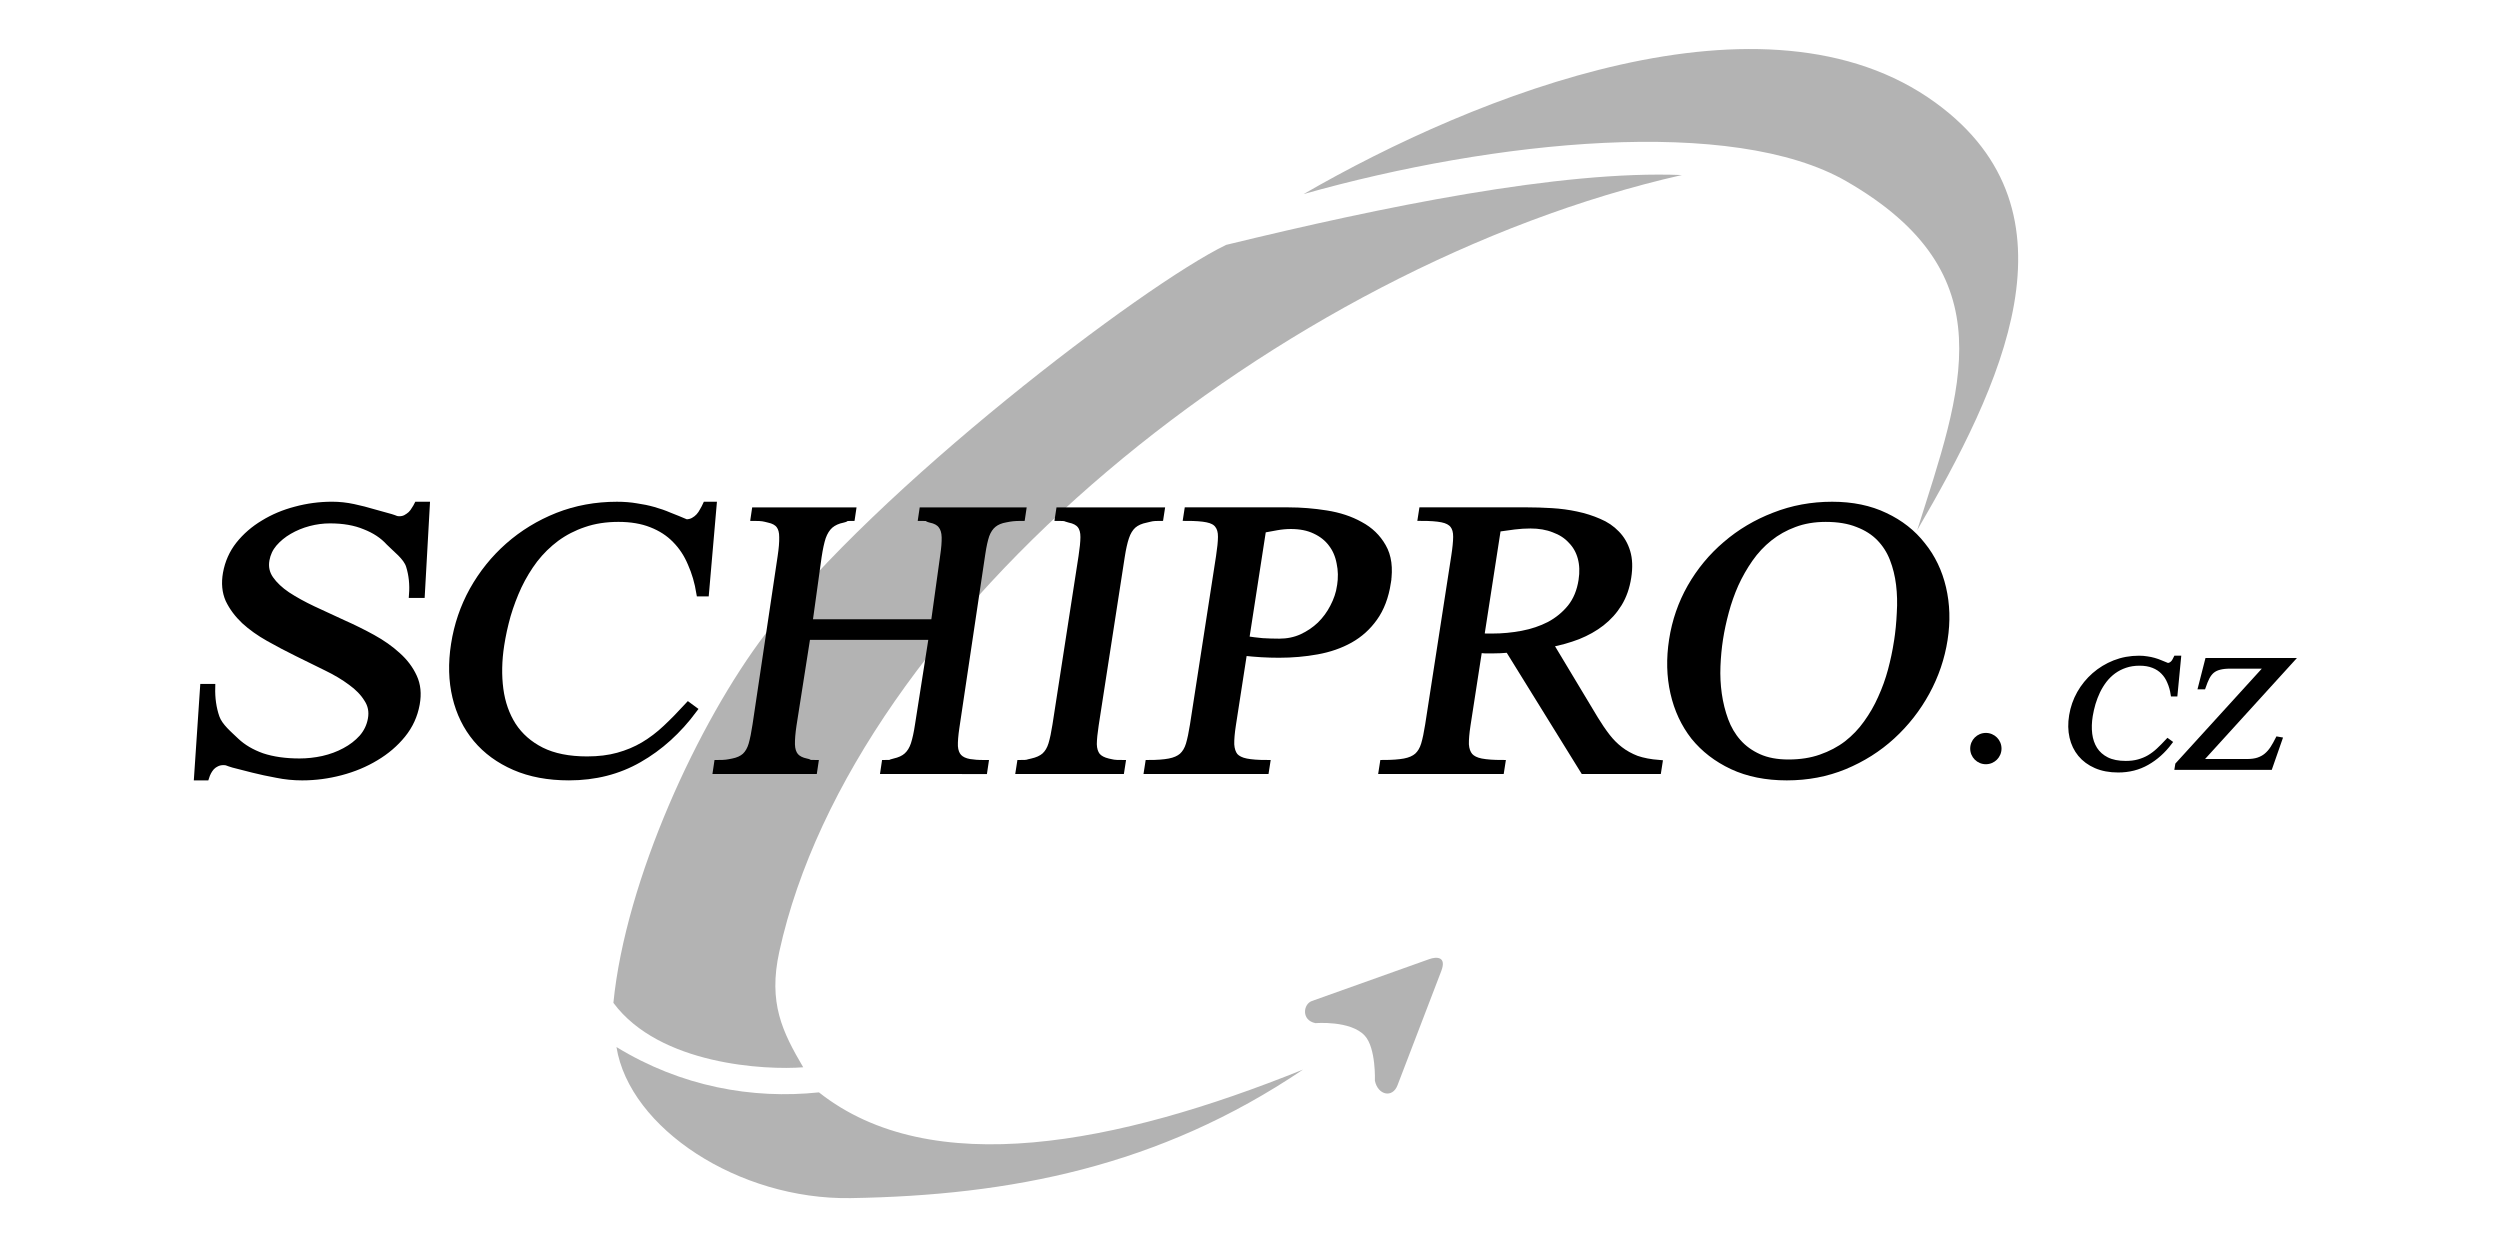
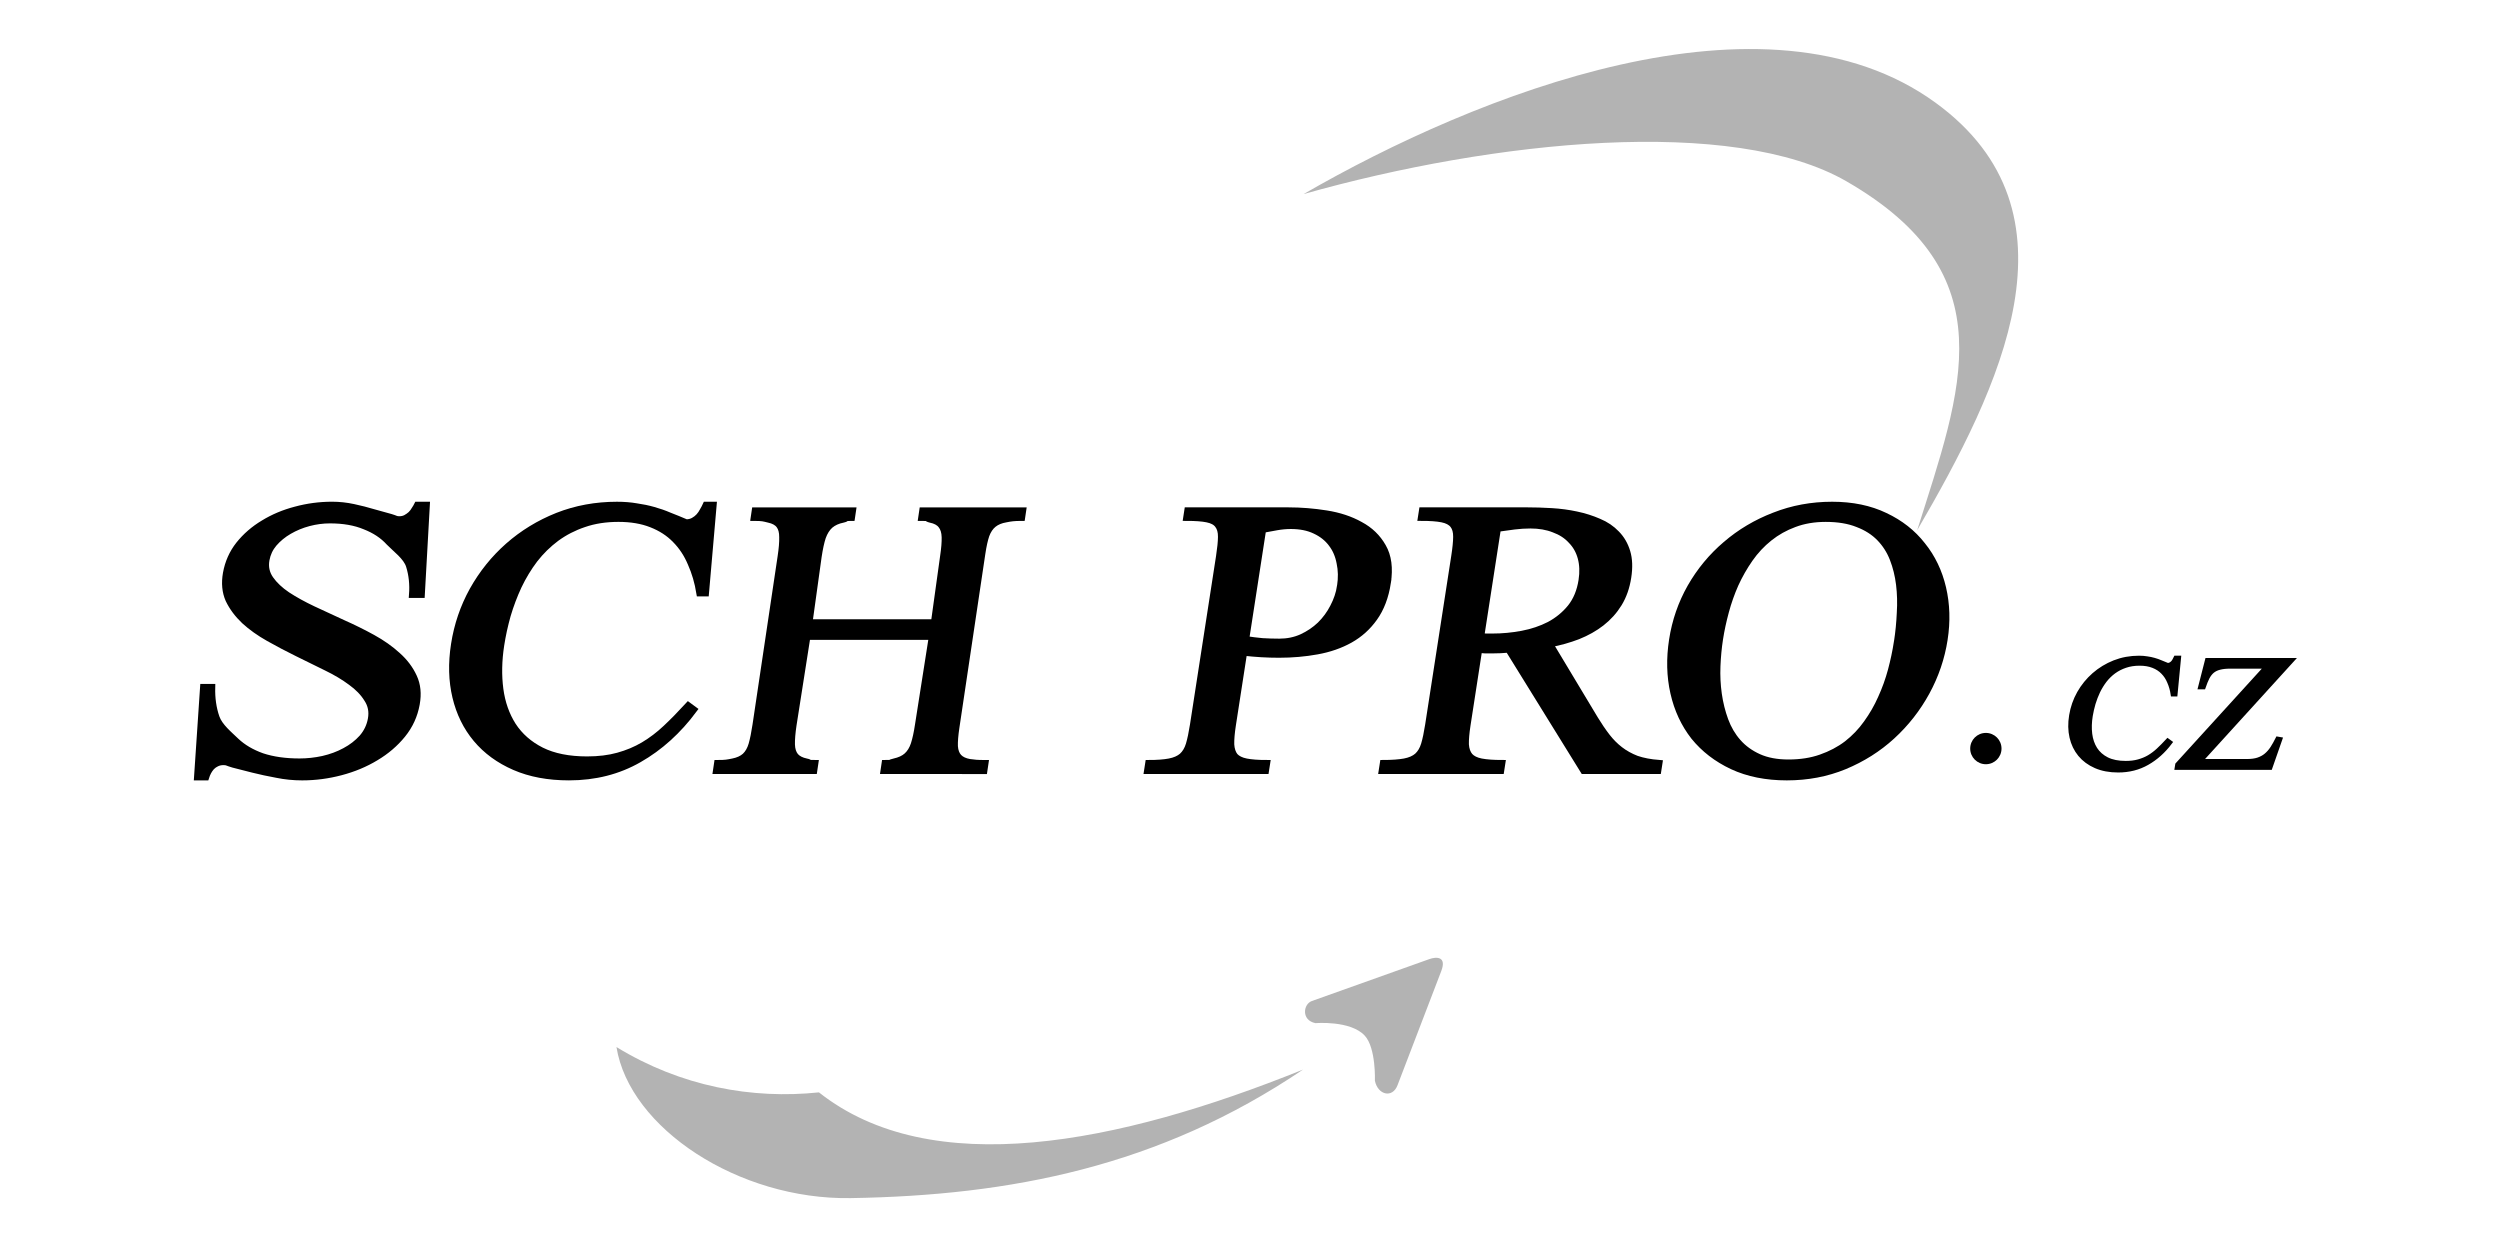
<svg xmlns="http://www.w3.org/2000/svg" xmlns:ns1="http://sodipodi.sourceforge.net/DTD/sodipodi-0.dtd" xmlns:ns2="http://www.inkscape.org/namespaces/inkscape" width="100%" height="100%" viewBox="0 0 201 101" version="1.1" xml:space="preserve" style="fill-rule:evenodd;clip-rule:evenodd;" id="svg23" ns1:docname="Schipro.svg" ns2:version="1.2.2 (b0a84865, 2022-12-01)">
  <defs id="defs27">
        
    
            
            
        
                
            
                    
                    
                    
                    
                    
                    
                    
                    
                    
                    
                    
                    
                    
                    
                </defs>
-   <rect id="Artboard1" x="0.07" y="0.137" width="200" height="100" style="fill:none" />
  <path id="path4487" d="m 105.468,80.484 9.445,-3.37 c 0.579,-0.207 1.418,-0.225 0.963,0.963 l -3.519,9.184 c -0.403,1.052 -1.578,0.785 -1.815,-0.37 0,0 0.098,-2.629 -0.814,-3.622 -1.145,-1.247 -3.963,-1.007 -3.963,-1.007 -1.163,-0.235 -0.982,-1.533 -0.297,-1.778 z" style="fill:#b3b3b3;stroke-width:0.742" />
  <path id="path4489" d="m 65.843,87.827 c 9.006,7.124 23.954,4.207 38.921,-1.833 C 93.191,93.814 81.196,96.119 68.4,96.328 59.389,96.476 50.618,90.715 49.563,84.182 c 5.211,3.191 10.93,4.206 16.28,3.645 z" style="fill:#b3b3b3;stroke-width:0.742" />
-   <path id="path4491" d="M 64.578,85.809 C 62.9,82.947 61.751,80.636 62.656,76.511 68.59,49.459 102.787,21.444 135.22,14.073 125.446,13.68 111.078,16.646 98.582,19.688 91.908,22.91 70.428,39.28 61.547,50.956 56.159,58.041 50.299,70.719 49.317,80.629 c 3.713,5.01 12.274,5.417 15.261,5.18 z" style="fill:#b3b3b3;stroke-width:0.742" />
  <path id="path4493" d="m 104.814,15.602 c 15.33,-4.328 34.499,-6.302 43.652,-1.018 12.941,7.47 9.256,16.703 5.674,28.05 6.692,-11.506 13.598,-25.552 1.482,-34.373 -13.659,-9.944 -36.935,-0.677 -50.808,7.341 z" style="fill:#b3b3b3;stroke-width:0.742" />
  <path id="path4499" d="m 33.48,56.605 c -0.164,0.914 -0.539,1.732 -1.125,2.455 -0.586,0.722 -1.304,1.336 -2.155,1.841 -0.834,0.505 -1.765,0.894 -2.794,1.166 -1.029,0.273 -2.067,0.409 -3.114,0.409 -0.693,0 -1.373,-0.068 -2.041,-0.205 -0.671,-0.122 -1.305,-0.259 -1.903,-0.409 -0.582,-0.151 -1.114,-0.287 -1.599,-0.409 -0.482,-0.136 -0.465,-0.205 -0.786,-0.205 -0.203,0 -0.388,0.041 -0.554,0.123 -0.148,0.068 -0.283,0.163 -0.406,0.286 -0.107,0.122 -0.197,0.252 -0.272,0.389 -0.078,0.15 -0.137,0.293 -0.179,0.429 h -0.684 l 0.485,-7.221 h 0.684 c -0.024,0.887 0.092,1.698 0.349,2.435 0.256,0.736 1.05,1.371 1.596,1.902 0.549,0.518 1.244,0.927 2.086,1.227 0.86,0.286 1.865,0.429 3.014,0.429 0.625,0 1.254,-0.068 1.886,-0.205 0.652,-0.15 1.24,-0.368 1.765,-0.654 0.541,-0.287 1.002,-0.642 1.383,-1.064 0.382,-0.436 0.625,-0.94 0.728,-1.514 0.108,-0.6 0.002,-1.138 -0.317,-1.616 -0.3,-0.491 -0.735,-0.941 -1.303,-1.35 -0.566,-0.423 -1.23,-0.819 -1.991,-1.187 -0.76,-0.382 -1.535,-0.764 -2.328,-1.146 -0.776,-0.381 -1.54,-0.784 -2.292,-1.207 -0.751,-0.423 -1.403,-0.886 -1.955,-1.391 -0.548,-0.518 -0.97,-1.084 -1.265,-1.698 -0.276,-0.627 -0.343,-1.336 -0.201,-2.128 0.155,-0.859 0.495,-1.623 1.02,-2.291 0.545,-0.682 1.205,-1.254 1.981,-1.718 0.778,-0.477 1.637,-0.839 2.577,-1.084 0.958,-0.259 1.936,-0.389 2.933,-0.389 0.574,0 1.146,0.062 1.716,0.185 0.569,0.122 1.101,0.259 1.598,0.409 0.516,0.136 0.983,0.266 1.4,0.389 0.418,0.123 0.403,0.185 0.69,0.185 0.202,0 0.379,-0.042 0.529,-0.123 0.15,-0.082 0.286,-0.177 0.406,-0.286 0.123,-0.123 0.223,-0.252 0.297,-0.389 0.092,-0.136 0.165,-0.259 0.219,-0.369 h 0.734 l -0.403,7.2 H 33.152 c 0.062,-0.818 -0.019,-1.589 -0.243,-2.311 -0.223,-0.736 -1.114,-1.371 -1.627,-1.903 -0.493,-0.545 -1.142,-0.974 -1.948,-1.288 -0.786,-0.328 -1.719,-0.491 -2.8,-0.491 -0.574,0 -1.145,0.075 -1.713,0.225 -0.567,0.15 -1.096,0.369 -1.587,0.655 -0.471,0.273 -0.877,0.607 -1.219,1.002 -0.322,0.382 -0.527,0.819 -0.616,1.31 -0.103,0.573 0.007,1.091 0.329,1.554 0.323,0.464 0.777,0.893 1.365,1.289 0.605,0.395 1.297,0.777 2.075,1.145 0.781,0.354 1.576,0.723 2.386,1.105 0.829,0.368 1.628,0.763 2.397,1.186 0.769,0.423 1.436,0.894 2.002,1.412 0.582,0.518 1.018,1.098 1.309,1.738 0.292,0.627 0.366,1.35 0.218,2.168 z" style="fill:#000000;fill-rule:nonzero;stroke:#000000;stroke-width:0.534px;stroke-opacity:1" />
  <path id="path4501" d="m 55.785,57.055 c -1.267,1.704 -2.738,3.034 -4.413,3.988 -1.66,0.954 -3.537,1.432 -5.631,1.432 -1.658,0 -3.114,-0.273 -4.367,-0.818 -1.254,-0.546 -2.279,-1.296 -3.077,-2.25 -0.797,-0.954 -1.351,-2.08 -1.659,-3.375 -0.309,-1.296 -0.346,-2.7 -0.111,-4.214 0.24,-1.555 0.734,-3.007 1.481,-4.357 0.764,-1.364 1.718,-2.55 2.863,-3.56 1.162,-1.023 2.479,-1.827 3.951,-2.414 1.486,-0.586 3.08,-0.88 4.782,-0.88 0.567,0 1.084,0.042 1.552,0.123 0.484,0.068 0.942,0.164 1.374,0.286 0.447,0.123 0.874,0.273 1.283,0.45 0.425,0.164 0.877,0.348 1.354,0.553 0.218,0 0.415,-0.048 0.59,-0.143 0.174,-0.096 0.323,-0.212 0.447,-0.348 0.122,-0.136 0.226,-0.287 0.309,-0.45 0.098,-0.164 0.18,-0.32 0.248,-0.471 h 0.589 l -0.615,7.078 h -0.48 c -0.142,-0.873 -0.375,-1.671 -0.699,-2.393 -0.308,-0.736 -0.726,-1.371 -1.255,-1.902 -0.514,-0.532 -1.155,-0.948 -1.923,-1.248 -0.754,-0.3 -1.639,-0.45 -2.658,-0.45 -1.018,0 -1.941,0.143 -2.771,0.43 -0.813,0.272 -1.555,0.654 -2.227,1.145 -0.658,0.491 -1.241,1.063 -1.749,1.718 -0.494,0.655 -0.924,1.364 -1.289,2.128 -0.349,0.75 -0.645,1.534 -0.888,2.352 -0.226,0.805 -0.401,1.602 -0.523,2.393 -0.194,1.254 -0.217,2.441 -0.07,3.559 0.149,1.105 0.493,2.08 1.031,2.925 0.553,0.845 1.314,1.514 2.286,2.005 0.985,0.491 2.213,0.736 3.681,0.736 0.931,0 1.761,-0.102 2.491,-0.306 0.744,-0.205 1.429,-0.491 2.052,-0.86 0.641,-0.382 1.242,-0.839 1.805,-1.371 0.579,-0.545 1.174,-1.152 1.787,-1.821 z" style="fill:#000000;fill-rule:nonzero;stroke:#000000;stroke-width:0.534px;stroke-opacity:1" />
  <path id="path4503" d="m 71.06,61.965 0.088,-0.593 c 0.673,0 0.329,-0.042 0.747,-0.123 0.435,-0.096 0.774,-0.252 1.017,-0.47 0.259,-0.232 0.453,-0.546 0.582,-0.941 0.131,-0.409 0.243,-0.927 0.337,-1.554 l 1.115,-7.104 H 64.892 l -1.115,7.104 c -0.096,0.641 -0.139,1.166 -0.13,1.575 0.011,0.395 0.111,0.709 0.301,0.94 0.192,0.219 0.485,0.369 0.88,0.45 0.408,0.082 0.013,0.123 0.7,0.123 l -0.088,0.593 h -7.851 l 0.088,-0.593 c 0.688,0 0.821,-0.042 1.24,-0.123 0.418,-0.082 0.749,-0.231 0.992,-0.45 0.245,-0.231 0.425,-0.545 0.54,-0.94 0.117,-0.409 0.223,-0.934 0.319,-1.575 l 2.02,-13.542 c 0.096,-0.641 0.138,-1.159 0.127,-1.554 0.004,-0.409 -0.081,-0.73 -0.257,-0.962 -0.176,-0.231 -0.461,-0.389 -0.855,-0.47 -0.392,-0.096 -0.506,-0.143 -1.179,-0.143 l 0.082,-0.553 h 7.85 l -0.082,0.553 c -0.673,0 -0.277,0.047 -0.698,0.143 -0.418,0.082 -0.765,0.239 -1.038,0.47 -0.259,0.232 -0.461,0.553 -0.606,0.962 -0.129,0.395 -0.241,0.914 -0.337,1.554 l -0.737,5.313 h 10.054 l 0.737,-5.313 c 0.096,-0.641 0.138,-1.159 0.127,-1.554 -0.01,-0.409 -0.109,-0.73 -0.298,-0.962 -0.176,-0.231 -0.468,-0.389 -0.877,-0.47 -0.392,-0.096 -0.034,-0.143 -0.708,-0.143 l 0.082,-0.553 h 8.06 l -0.082,0.553 c -0.63,0 -0.886,0.041 -1.291,0.122 -0.403,0.068 -0.732,0.205 -0.987,0.409 -0.255,0.205 -0.453,0.498 -0.594,0.88 -0.125,0.369 -0.233,0.86 -0.325,1.473 l -2.087,13.991 c -0.093,0.627 -0.134,1.132 -0.121,1.514 0.027,0.381 0.138,0.675 0.332,0.88 0.194,0.204 0.482,0.34 0.865,0.409 0.384,0.055 0.63,0.082 1.261,0.082 l -0.088,0.593 z" style="fill:#000000;fill-rule:nonzero;stroke:#000000;stroke-width:0.534px;stroke-opacity:1" />
-   <path id="path4505" d="m 81.936,61.965 0.092,-0.593 c 0.713,0 0.5,-0.042 0.935,-0.123 0.437,-0.096 0.781,-0.252 1.033,-0.47 0.254,-0.232 0.441,-0.546 0.56,-0.941 0.122,-0.409 0.231,-0.927 0.328,-1.554 l 2.095,-13.542 c 0.099,-0.641 0.151,-1.159 0.154,-1.554 0.005,-0.409 -0.084,-0.73 -0.266,-0.962 -0.182,-0.231 -0.478,-0.389 -0.886,-0.47 -0.407,-0.096 -0.181,-0.143 -0.894,-0.143 l 0.085,-0.553 h 8.193 l -0.085,0.553 c -0.698,0 -0.689,0.047 -1.126,0.143 -0.434,0.082 -0.786,0.239 -1.054,0.47 -0.254,0.232 -0.449,0.553 -0.585,0.962 -0.134,0.395 -0.25,0.914 -0.349,1.554 l -2.095,13.542 c -0.097,0.627 -0.148,1.145 -0.154,1.554 0.012,0.395 0.108,0.709 0.291,0.941 0.185,0.218 0.48,0.375 0.887,0.47 0.409,0.082 0.401,0.123 1.128,0.123 l -0.092,0.593 z" style="fill:#000000;fill-rule:nonzero;stroke:#000000;stroke-width:0.534px;stroke-opacity:1" />
  <path id="path4507" d="m 111.56,46.847 c -0.176,1.132 -0.532,2.073 -1.07,2.823 -0.521,0.736 -1.172,1.323 -1.952,1.76 -0.78,0.436 -1.664,0.743 -2.651,0.92 -0.973,0.177 -1.99,0.266 -3.052,0.266 -0.466,0 -0.936,-0.013 -1.412,-0.041 -0.461,-0.027 -0.935,-0.068 -1.42,-0.122 l -0.902,5.83 c -0.099,0.641 -0.144,1.166 -0.134,1.574 0.026,0.396 0.13,0.71 0.312,0.941 0.199,0.218 0.503,0.369 0.912,0.45 0.409,0.082 0.963,0.123 1.661,0.123 l -0.092,0.593 h -9.511 l 0.092,-0.593 c 0.698,0 1.257,-0.042 1.677,-0.123 0.434,-0.082 0.777,-0.232 1.03,-0.45 0.254,-0.231 0.441,-0.545 0.56,-0.941 0.121,-0.409 0.231,-0.934 0.331,-1.574 l 2.095,-13.542 c 0.101,-0.655 0.154,-1.18 0.157,-1.575 0.005,-0.409 -0.084,-0.73 -0.266,-0.961 -0.168,-0.232 -0.456,-0.389 -0.866,-0.471 -0.395,-0.082 -0.948,-0.122 -1.661,-0.122 l 0.085,-0.553 h 8.115 c 1.003,0 2.016,0.082 3.037,0.245 1.036,0.164 1.943,0.464 2.719,0.9 0.793,0.423 1.4,1.009 1.822,1.759 0.437,0.75 0.564,1.712 0.383,2.884 z m -3.797,0.286 c 0.104,-0.668 0.092,-1.296 -0.036,-1.881 -0.111,-0.6 -0.336,-1.118 -0.676,-1.555 -0.326,-0.436 -0.766,-0.784 -1.323,-1.043 -0.541,-0.26 -1.19,-0.389 -1.946,-0.389 -0.363,0 -0.74,0.034 -1.128,0.102 -0.375,0.068 -0.748,0.136 -1.123,0.205 l -1.366,8.837 c 0.44,0.068 0.883,0.122 1.327,0.164 0.447,0.027 0.903,0.041 1.368,0.041 0.654,0 1.255,-0.123 1.802,-0.369 0.563,-0.259 1.058,-0.593 1.486,-1.002 0.429,-0.423 0.779,-0.9 1.05,-1.432 0.288,-0.545 0.476,-1.104 0.564,-1.678 z" style="fill:#000000;fill-rule:nonzero;stroke:#000000;stroke-width:0.534px;stroke-opacity:1" />
  <path id="path4509" d="m 127.323,61.965 -6.039,-9.758 c -0.428,0.041 -0.867,0.061 -1.318,0.061 h -0.545 c -0.173,-0.013 -0.345,-0.027 -0.518,-0.041 l -0.936,6.055 c -0.099,0.641 -0.145,1.166 -0.135,1.574 0.026,0.396 0.138,0.71 0.335,0.941 0.199,0.218 0.503,0.369 0.912,0.45 0.424,0.082 0.984,0.123 1.682,0.123 l -0.092,0.593 h -9.554 l 0.092,-0.593 c 0.712,0 1.285,-0.042 1.72,-0.123 0.435,-0.082 0.777,-0.232 1.03,-0.45 0.254,-0.231 0.441,-0.545 0.56,-0.941 0.122,-0.409 0.231,-0.934 0.331,-1.574 l 2.095,-13.542 c 0.102,-0.655 0.154,-1.18 0.157,-1.575 0.005,-0.409 -0.084,-0.73 -0.266,-0.961 -0.182,-0.232 -0.478,-0.389 -0.887,-0.471 -0.409,-0.082 -0.97,-0.122 -1.683,-0.122 l 0.086,-0.553 h 8.398 c 0.64,0 1.306,0.021 1.998,0.062 0.692,0.041 1.354,0.13 1.988,0.266 0.648,0.136 1.251,0.328 1.809,0.573 0.56,0.231 1.034,0.553 1.422,0.961 0.389,0.395 0.671,0.88 0.844,1.453 0.174,0.573 0.199,1.254 0.076,2.045 -0.125,0.805 -0.372,1.507 -0.74,2.107 -0.369,0.6 -0.835,1.118 -1.397,1.554 -0.545,0.423 -1.175,0.777 -1.888,1.063 -0.711,0.273 -1.464,0.484 -2.258,0.634 l 3.626,6.035 c 0.325,0.532 0.645,1.003 0.96,1.411 0.315,0.409 0.667,0.764 1.057,1.064 0.389,0.3 0.832,0.545 1.325,0.736 0.511,0.177 1.119,0.293 1.822,0.348 l -0.092,0.593 z M 127.181,46.663 c 0.103,-0.668 0.081,-1.276 -0.068,-1.821 -0.148,-0.546 -0.411,-1.009 -0.788,-1.391 -0.36,-0.395 -0.823,-0.695 -1.388,-0.9 -0.547,-0.218 -1.178,-0.328 -1.891,-0.328 -0.421,0 -0.855,0.027 -1.3,0.082 -0.43,0.054 -0.876,0.116 -1.337,0.184 l -1.342,8.673 c 0.1,0.013 0.228,0.027 0.386,0.041 h 0.545 c 0.8,0 1.597,-0.075 2.391,-0.225 0.794,-0.15 1.523,-0.395 2.187,-0.736 0.665,-0.354 1.232,-0.818 1.699,-1.391 0.469,-0.586 0.771,-1.316 0.906,-2.189 z" style="fill:#000000;fill-rule:nonzero;stroke:#000000;stroke-width:0.534px;stroke-opacity:1" />
  <path id="path4511" d="m 156.323,51.409 c -0.23,1.486 -0.71,2.898 -1.44,4.235 -0.731,1.336 -1.655,2.516 -2.773,3.538 -1.101,1.009 -2.375,1.814 -3.82,2.414 -1.429,0.587 -2.972,0.88 -4.63,0.88 -1.658,0 -3.118,-0.293 -4.379,-0.88 -1.248,-0.587 -2.274,-1.377 -3.08,-2.373 -0.789,-1.009 -1.335,-2.182 -1.637,-3.518 -0.303,-1.336 -0.338,-2.754 -0.105,-4.255 0.234,-1.514 0.721,-2.925 1.462,-4.234 0.757,-1.323 1.705,-2.469 2.844,-3.437 1.141,-0.982 2.438,-1.752 3.891,-2.312 1.456,-0.573 3.006,-0.86 4.649,-0.86 1.614,0 3.031,0.294 4.249,0.88 1.22,0.573 2.219,1.357 2.995,2.352 0.794,0.982 1.344,2.128 1.65,3.437 0.306,1.31 0.348,2.687 0.124,4.132 z m -3.784,0.205 c 0.119,-0.764 0.195,-1.541 0.23,-2.332 0.05,-0.791 0.03,-1.554 -0.06,-2.291 -0.09,-0.736 -0.26,-1.425 -0.51,-2.066 -0.249,-0.641 -0.607,-1.2 -1.071,-1.677 -0.464,-0.478 -1.053,-0.853 -1.768,-1.125 -0.711,-0.287 -1.57,-0.43 -2.572,-0.43 -0.931,0 -1.775,0.143 -2.532,0.43 -0.74,0.272 -1.409,0.647 -2.006,1.125 -0.598,0.477 -1.121,1.036 -1.569,1.677 -0.448,0.642 -0.837,1.323 -1.167,2.046 -0.314,0.709 -0.573,1.445 -0.778,2.209 -0.203,0.751 -0.36,1.48 -0.47,2.189 -0.108,0.696 -0.177,1.425 -0.208,2.189 -0.031,0.764 0.006,1.514 0.11,2.25 0.105,0.736 0.28,1.439 0.525,2.107 0.246,0.668 0.591,1.255 1.036,1.759 0.446,0.505 1.001,0.907 1.668,1.207 0.666,0.3 1.464,0.449 2.395,0.449 0.975,0 1.846,-0.136 2.615,-0.409 0.784,-0.273 1.481,-0.641 2.091,-1.105 0.612,-0.477 1.141,-1.029 1.587,-1.657 0.463,-0.641 0.851,-1.316 1.164,-2.025 0.33,-0.722 0.598,-1.465 0.803,-2.229 0.208,-0.777 0.369,-1.541 0.485,-2.291 z" style="fill:#000000;fill-rule:nonzero;stroke:#000000;stroke-width:0.534px;stroke-opacity:1" />
  <path id="path4529" d="m 174.47,59.691 c -0.53,0.704 -1.143,1.253 -1.838,1.647 -0.69,0.395 -1.467,0.592 -2.332,0.592 -0.685,0 -1.285,-0.113 -1.801,-0.338 -0.516,-0.225 -0.937,-0.535 -1.262,-0.929 -0.326,-0.395 -0.55,-0.86 -0.672,-1.394 -0.123,-0.535 -0.133,-1.115 -0.03,-1.741 0.105,-0.642 0.315,-1.242 0.629,-1.801 0.32,-0.563 0.72,-1.053 1.196,-1.47 0.484,-0.423 1.031,-0.755 1.641,-0.997 0.616,-0.242 1.276,-0.363 1.979,-0.363 0.234,0 0.447,0.017 0.64,0.051 0.2,0.028 0.389,0.067 0.567,0.118 0.184,0.051 0.36,0.113 0.528,0.186 0.175,0.067 0.36,0.144 0.557,0.228 0.09,0 0.171,-0.02 0.244,-0.059 0.073,-0.039 0.134,-0.088 0.185,-0.144 0.052,-0.056 0.095,-0.118 0.13,-0.186 0.042,-0.067 0.076,-0.132 0.104,-0.194 h 0.243 l -0.281,2.924 h -0.198 c -0.055,-0.36 -0.148,-0.69 -0.28,-0.989 -0.124,-0.305 -0.294,-0.567 -0.511,-0.786 -0.21,-0.22 -0.473,-0.392 -0.789,-0.515 -0.31,-0.124 -0.676,-0.186 -1.096,-0.186 -0.42,0 -0.803,0.059 -1.146,0.177 -0.337,0.113 -0.645,0.271 -0.925,0.474 -0.274,0.202 -0.516,0.439 -0.729,0.71 -0.206,0.27 -0.386,0.563 -0.541,0.879 -0.147,0.31 -0.272,0.633 -0.375,0.972 -0.096,0.332 -0.172,0.662 -0.226,0.989 -0.085,0.518 -0.099,1.009 -0.043,1.471 0.057,0.456 0.196,0.859 0.415,1.208 0.225,0.349 0.537,0.626 0.937,0.828 0.405,0.202 0.911,0.304 1.518,0.304 0.385,0 0.728,-0.042 1.03,-0.127 0.308,-0.085 0.592,-0.202 0.852,-0.354 0.266,-0.158 0.516,-0.346 0.751,-0.567 0.241,-0.225 0.49,-0.476 0.745,-0.752 z" style="fill:#000000;fill-rule:nonzero;stroke:#000000;stroke-width:0.356px;stroke-opacity:1" />
  <path id="path4531" d="m 182.523,61.719 h -7.498 l 0.04,-0.245 7.188,-7.893 h -2.937 c -0.343,0 -0.63,0.031 -0.863,0.093 -0.225,0.056 -0.418,0.149 -0.577,0.279 -0.154,0.129 -0.287,0.301 -0.401,0.515 -0.107,0.214 -0.213,0.473 -0.317,0.777 h -0.252 l 0.553,-2.163 h 6.812 l -7.387,8.121 h 3.767 c 0.349,0 0.646,-0.039 0.893,-0.118 0.254,-0.085 0.472,-0.203 0.653,-0.355 0.188,-0.158 0.354,-0.346 0.498,-0.566 0.145,-0.225 0.289,-0.479 0.431,-0.761 l 0.193,0.034 z" style="fill:#000000;fill-rule:nonzero;stroke:#000000;stroke-width:0.356px;stroke-opacity:1" />
  <ellipse id="path4536" cx="159.663" cy="60.185" style="fill:#000000;stroke-width:0.742" rx="1.259" ry="1.259" />
</svg>